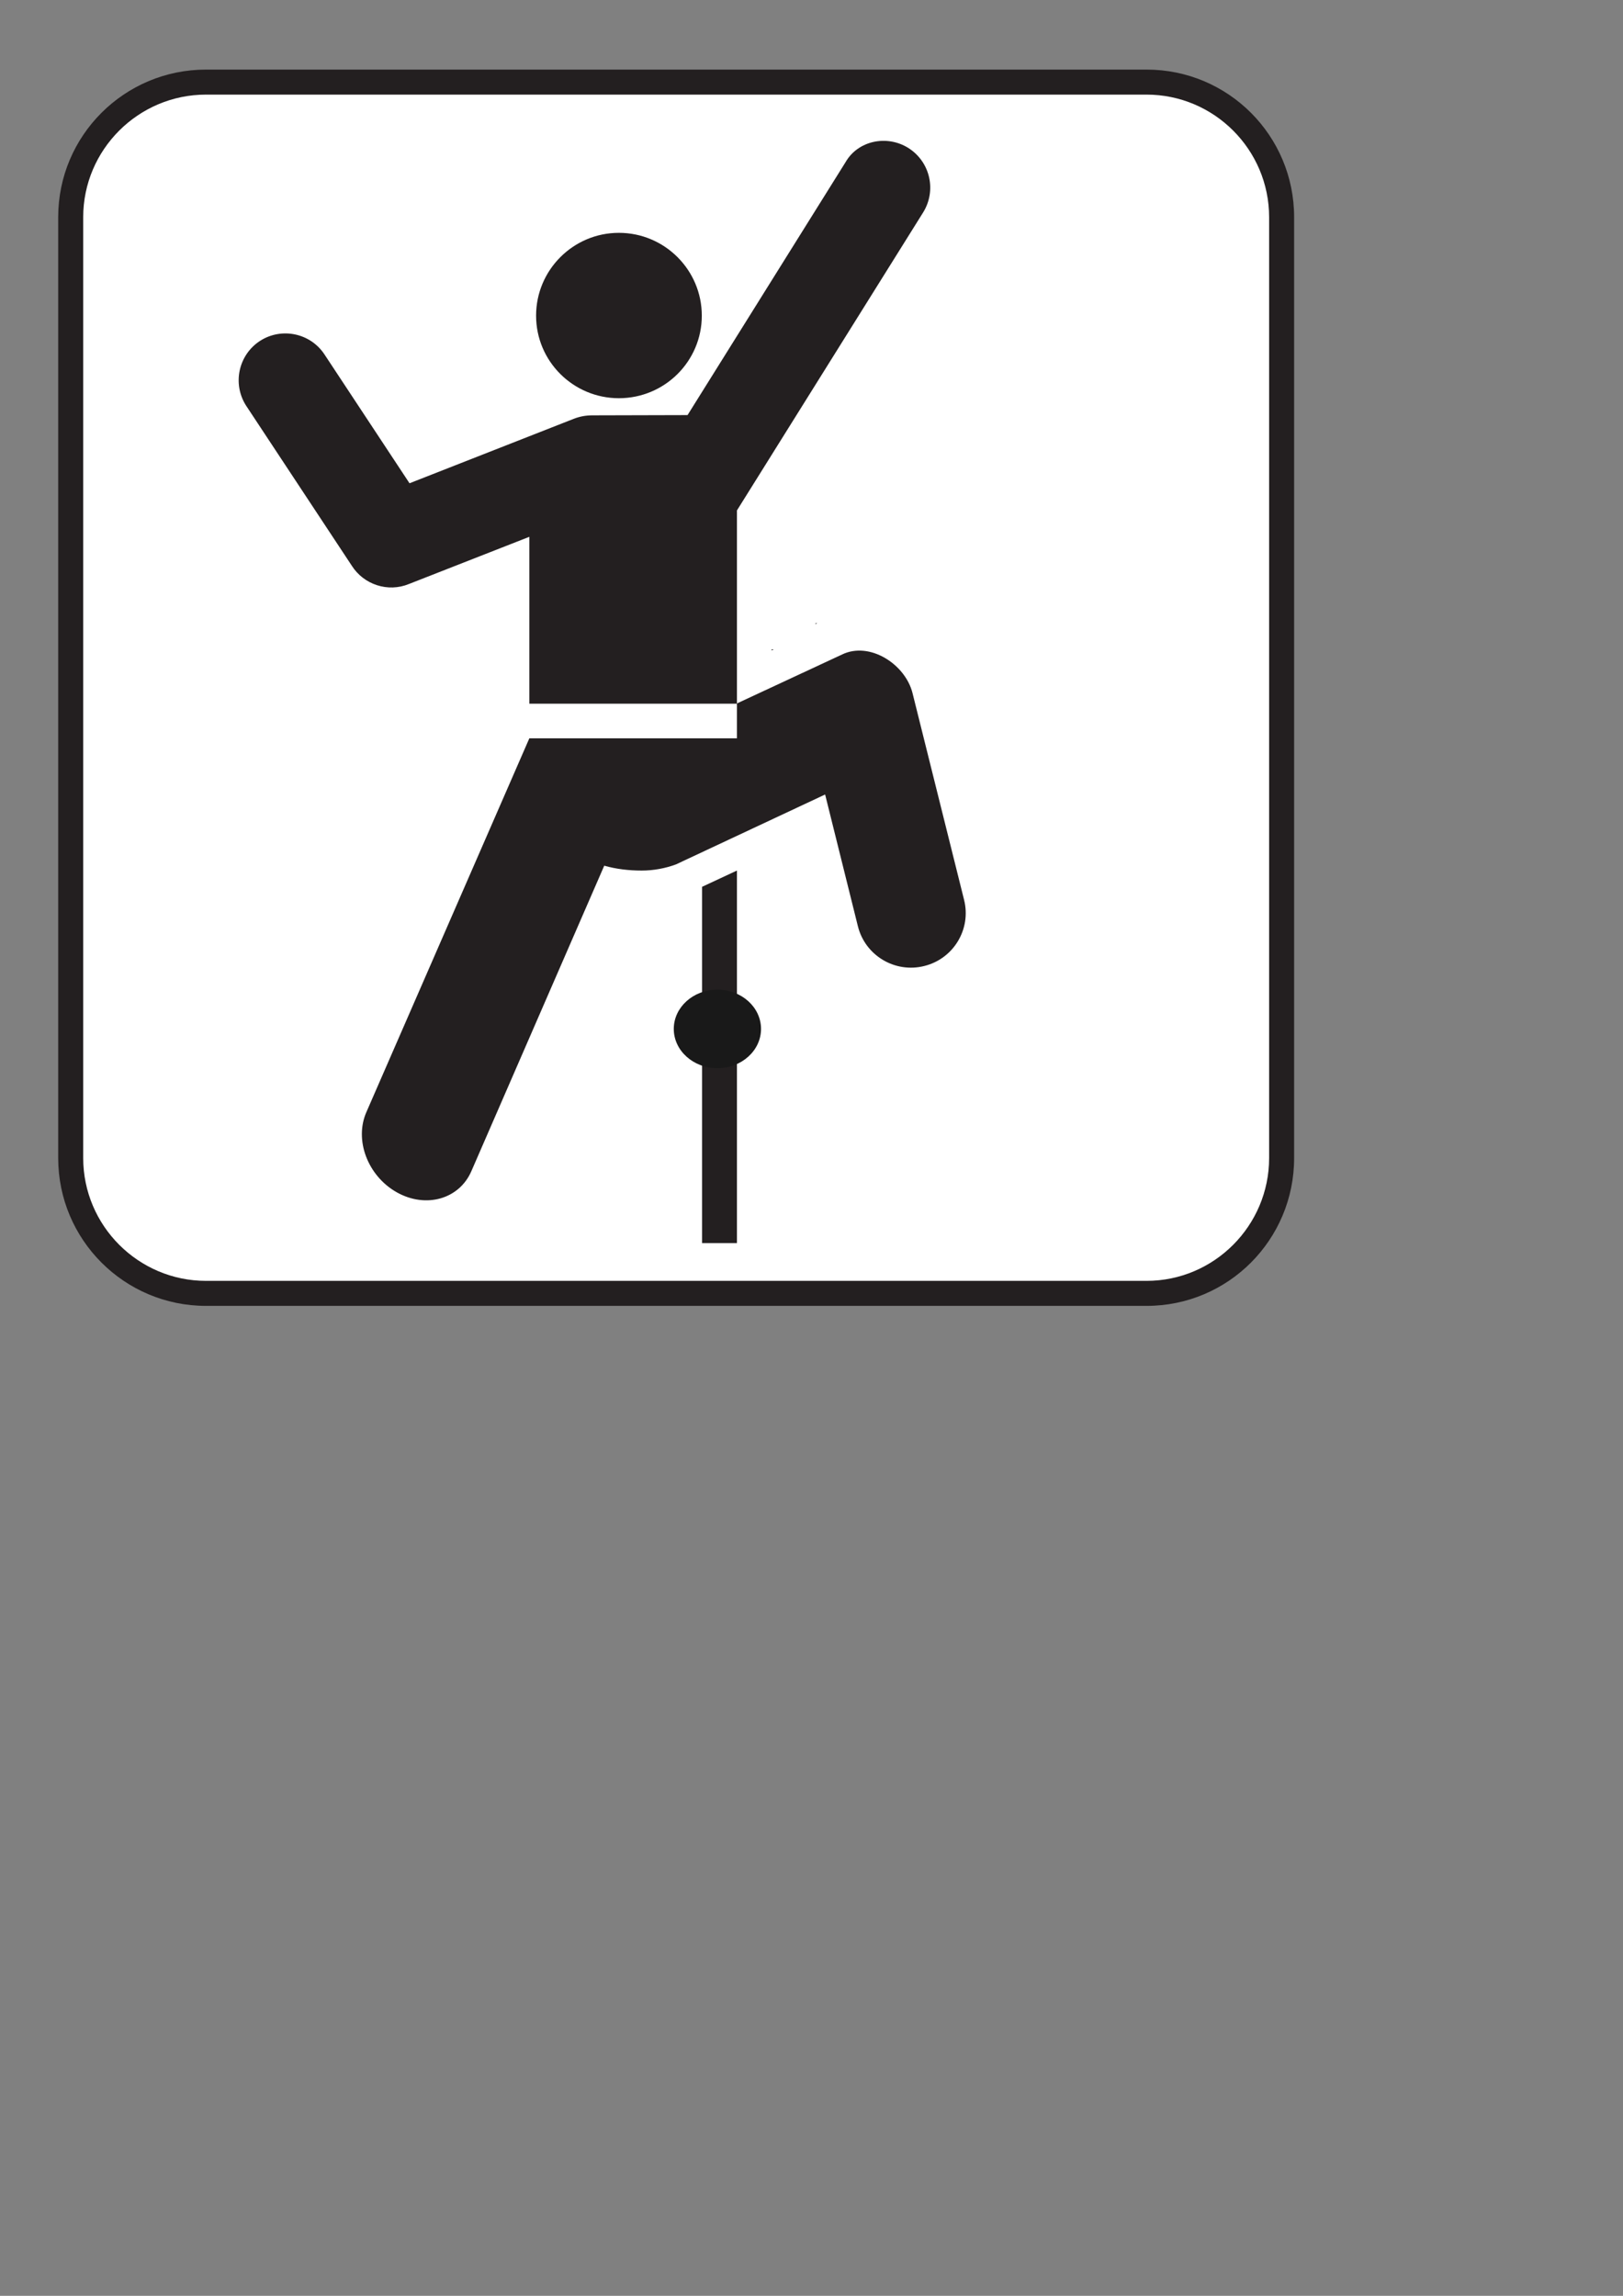
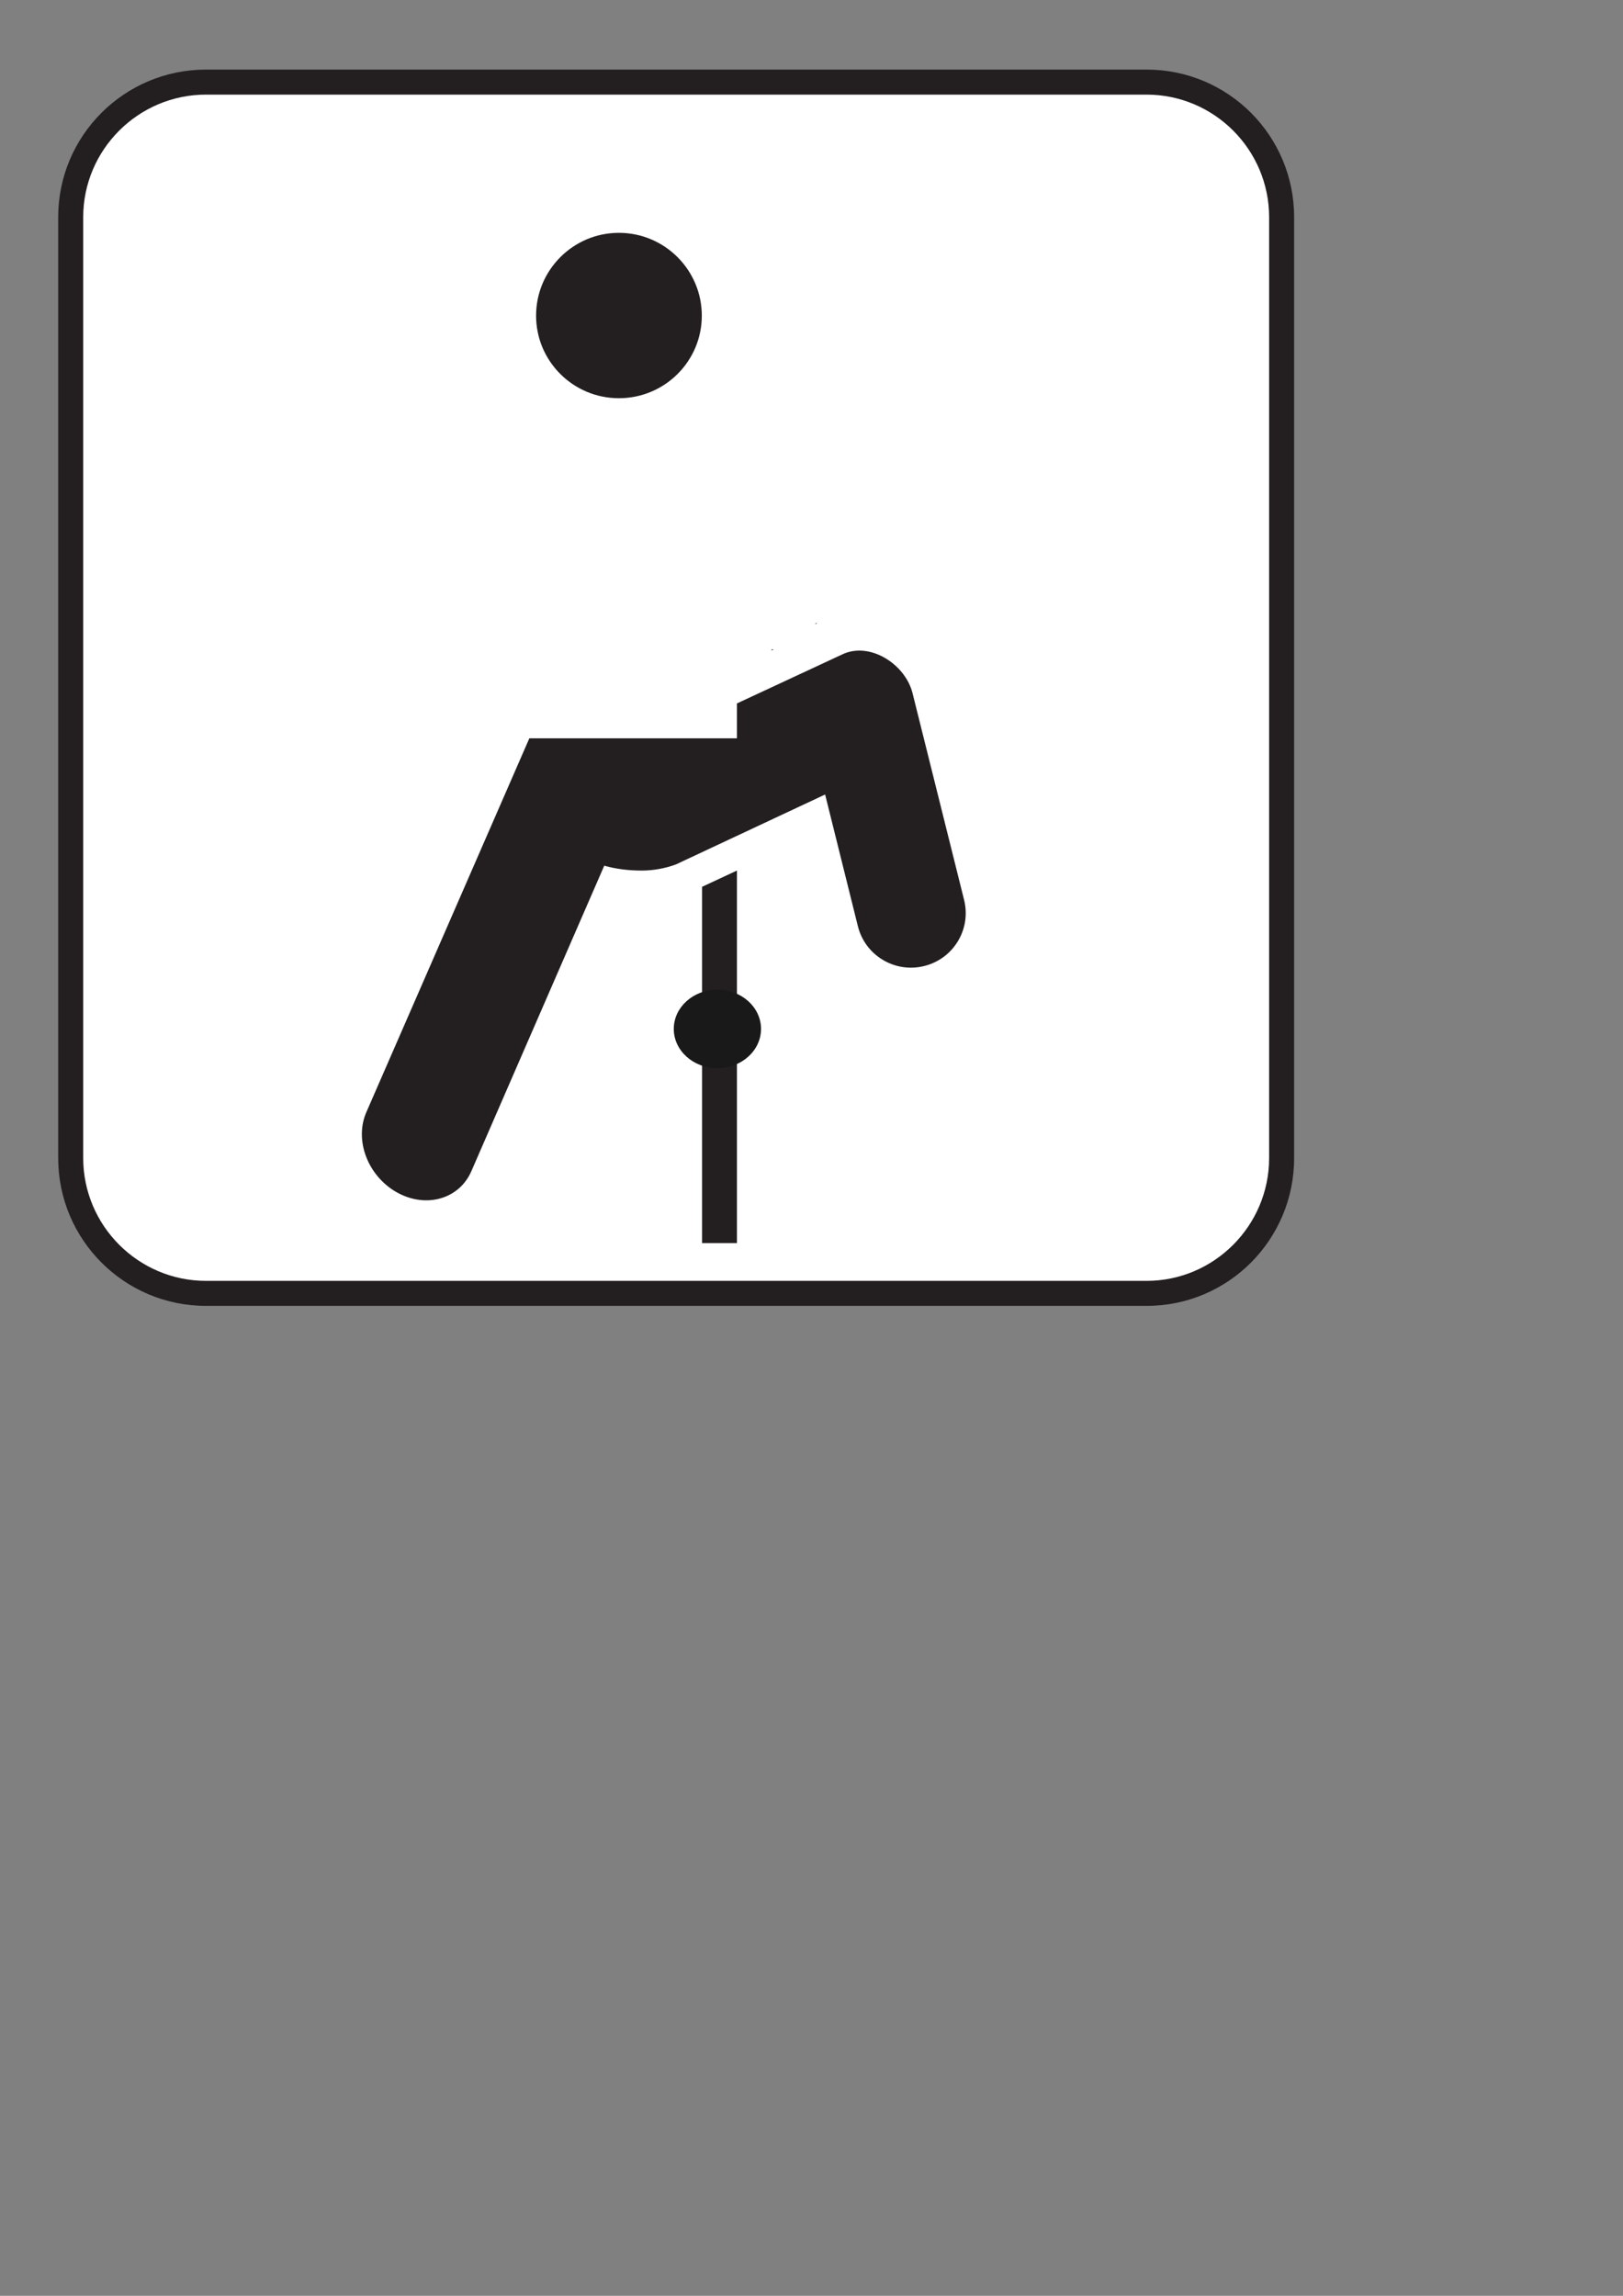
<svg xmlns="http://www.w3.org/2000/svg" width="744.094" height="1052.362">
  <rect width="100%" height="100%" fill="#808080" stroke="none" />
  <title>unit testing LOGO</title>
  <g>
    <title>Layer 1</title>
    <g id="layer1">
      <path fill="#231f20" fill-rule="nonzero" id="path5036" d="m525.657,598.595c37.443,0 67.662,-30.333 67.662,-67.776l0,-431.257c0,-37.386 -30.218,-67.662 -67.662,-67.662l-431.2,0c-37.443,0 -67.776,30.276 -67.776,67.662l0,431.257c0,37.443 30.333,67.776 67.776,67.776l431.2,0z" />
      <path fill="#ffffff" fill-rule="nonzero" id="path5038" d="m94.457,43.368c-31.021,0 -56.308,25.23 -56.308,56.194l0,431.257c0,31.021 25.287,56.308 56.308,56.308l431.2,0c30.964,0 56.194,-25.287 56.194,-56.308l0,-431.257c0,-30.964 -25.23,-56.194 -56.194,-56.194l-431.2,0z" />
      <path fill="#231f20" fill-rule="nonzero" id="path5040" d="m309.885,396.241c-4.817,1.778 -10.207,2.81 -15.711,2.81c-5.906,0 -11.755,-0.688 -17.145,-2.236l-60.896,139.968c-5.562,12.902 -20.872,17.259 -34.232,9.748c-13.303,-7.512 -19.61,-23.968 -13.876,-36.87l74.657,-171.219l95.185,0l0,-15.998l48.166,-22.42c12.615,-6.135 29.014,4.358 32.34,17.718l23.624,94.726c3.383,13.418 -4.817,27.007 -18.234,30.333c-13.475,3.383 -27.122,-4.817 -30.448,-18.234l-15.023,-60.379l-68.407,32.053z" />
      <path fill="#231f20" fill-rule="nonzero" id="path5042" d="m353.751,298.131c104.302,-51.721 144.727,-228.903 144.727,-243.697l-14.335,0c-5.39,36.927 -50.173,184.808 -130.392,227.699l0,15.998z" />
-       <path fill="#231f20" fill-rule="nonzero" id="path5044" d="m161.316,259.369c5.447,8.544 16.457,12.328 26.205,8.314l55.162,-21.617l0,76.492l95.185,0l0,-88.591l85.323,-136.528c6.25,-9.977 3.383,-23.166 -6.709,-29.588c-9.977,-6.25 -23.166,-3.326 -28.785,6.422l-72.478,116l-43.636,0.115c-2.81,0 -5.619,0.459 -8.429,1.548l-75.403,29.588l-38.877,-58.889c-6.365,-9.863 -19.61,-12.787 -29.588,-6.422c-9.977,6.422 -12.844,19.725 -6.479,29.702l48.51,73.453z" />
      <path fill="#231f20" fill-rule="nonzero" id="path5046" d="m283.738,182.533c20.987,0 38.017,-16.915 38.017,-37.845c0,-20.929 -17.03,-37.959 -38.017,-37.959c-20.929,0 -37.959,17.03 -37.959,37.959c0,20.929 17.03,37.845 37.959,37.845" />
      <path fill="#231f20" fill-rule="nonzero" id="path5048" d="m337.867,569.81l0,-170.76l-15.998,7.454l0,163.306l15.998,0z" />
    </g>
    <rect id="svg_1" height="231" width="60" y="52.638" x="449.906" stroke-width="5" fill="#ffffff" />
    <rect id="svg_2" height="40" width="28" y="257.638" x="345.906" stroke-width="5" fill="#ffffff" />
    <rect id="svg_3" height="51" width="69" y="234.638" x="370.906" stroke-width="5" fill="#ffffff" />
    <rect id="svg_4" height="133" width="90" y="146.638" x="403.906" stroke-width="5" fill="#ffffff" />
    <ellipse ry="18" rx="20" id="svg_8" cy="471.638" cx="328.906" stroke-width="5" fill="#191919" />
  </g>
</svg>